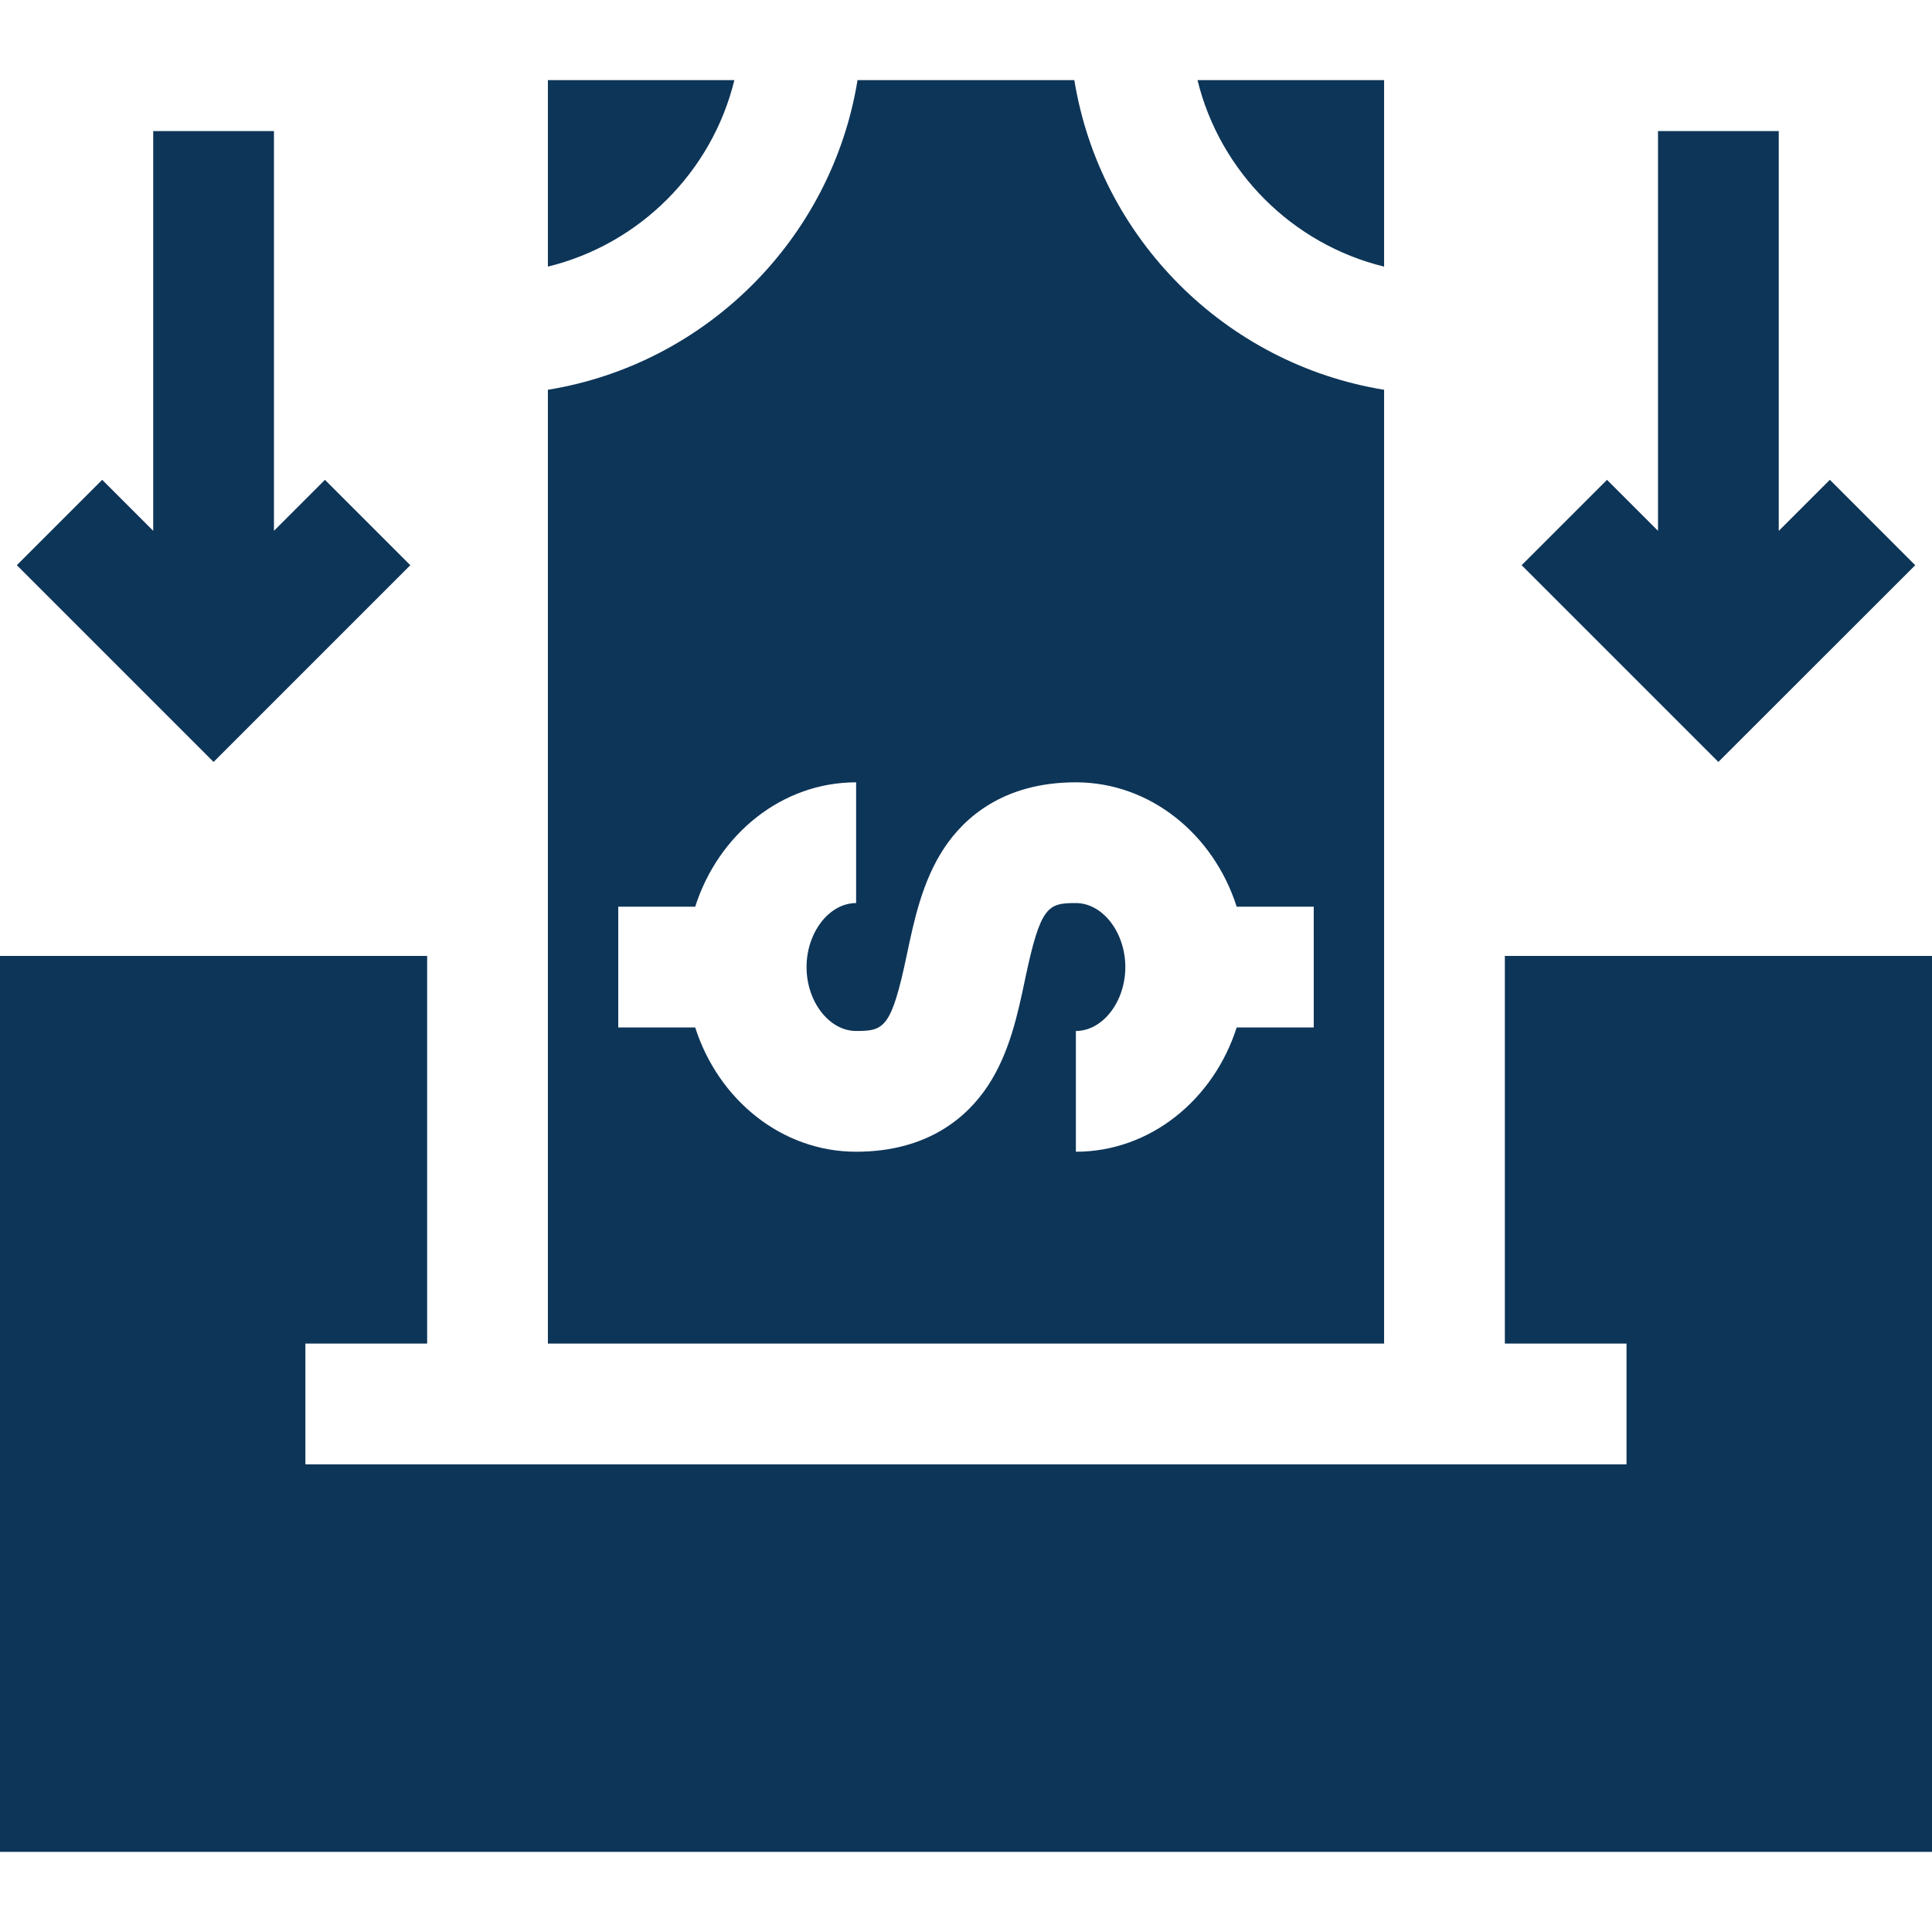
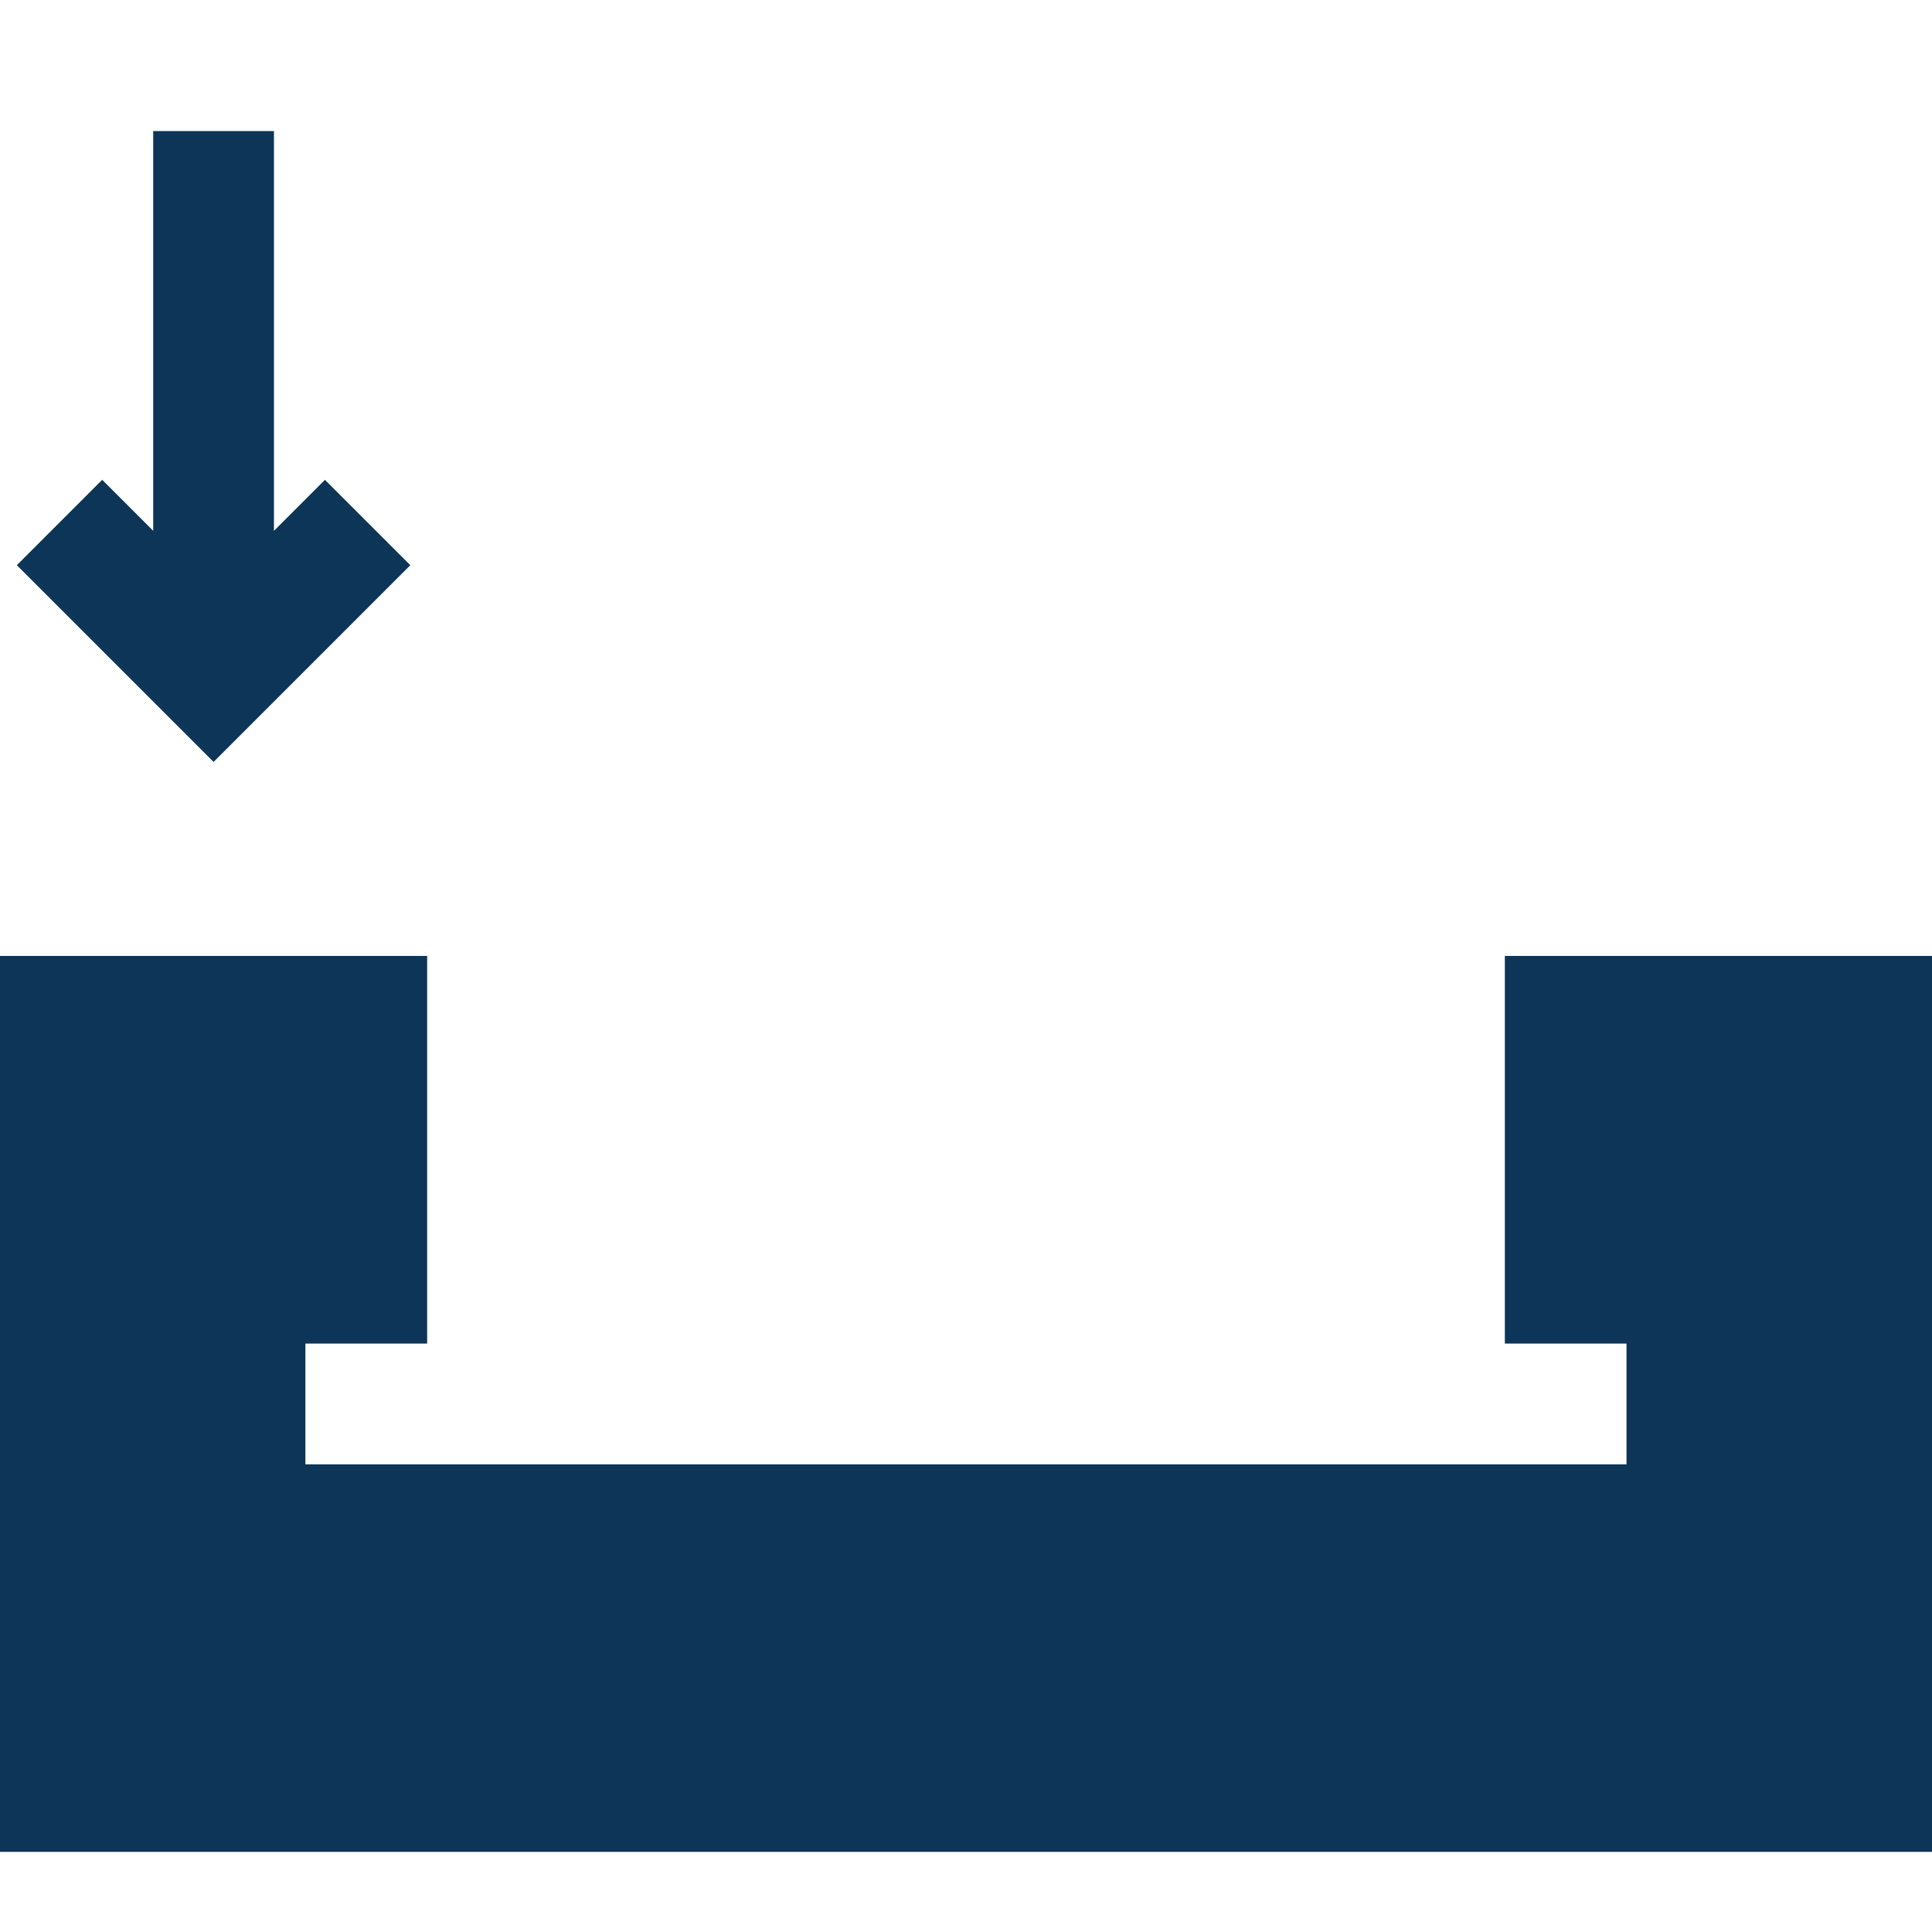
<svg xmlns="http://www.w3.org/2000/svg" version="1.1" id="Layer_1" x="0px" y="0px" width="512px" height="512px" viewBox="0 0 512 512" enable-background="new 0 0 512 512" xml:space="preserve">
  <g>
-     <path fill="#0D3558" d="M366.802,103.297c-42.008-6.826-75.26-40.065-82.091-82.06h-57.454   c-6.827,41.992-40.066,75.231-82.059,82.059v252.766h221.604V103.297z M348.158,272.287h-20.424   c-6.125,19.146-22.909,32.933-42.615,32.933v-32c7.103,0,13.104-7.754,13.104-16.933c0-9.196-6.001-16.965-13.104-16.965   c-7.455,0-9.371,0.742-13.476,20.252c-1.918,9.114-4.091,19.444-9.835,28.158c-5.26,7.978-15.588,17.487-34.928,17.487   c-19.72,0-36.515-13.787-42.645-32.933h-20.393v-32h20.39c6.127-19.164,22.925-32.965,42.648-32.965v32   c-7.12,0-13.136,7.769-13.136,16.965c0,9.179,6.016,16.933,13.136,16.933c7.436,0,9.347-0.742,13.448-20.234   c1.919-9.118,4.094-19.453,9.842-28.172c5.263-7.979,15.597-17.491,34.948-17.491c19.71,0,36.495,13.801,42.618,32.965h20.42   L348.158,272.287L348.158,272.287z" />
    <path fill="#0D3558" d="M421.913,253.331h-22.581h-0.53v102.731h32.239v32H80.931v-32h32.267V253.331h-0.53H97.657H0v237.432h512   V253.331H421.913z" />
-     <path fill="#0D3558" d="M194.616,21.237h-49.417v49.417C169.505,64.708,188.669,45.544,194.616,21.237z" />
-     <path fill="#0D3558" d="M366.802,70.657V21.237h-49.449C323.303,45.546,342.481,64.712,366.802,70.657z" />
-     <path fill="#0D3558" d="M507.555,149.788l-22.619-22.635l-13.547,13.538V34.738h-32v105.934l-13.515-13.515l-22.627,22.627   l52.138,52.138L507.555,149.788z" />
    <path fill="#0D3558" d="M108.741,149.784l-22.627-22.627L72.6,140.672V34.738h-32v105.934l-13.515-13.515L4.458,149.784   L56.6,201.926L108.741,149.784z" />
  </g>
</svg>